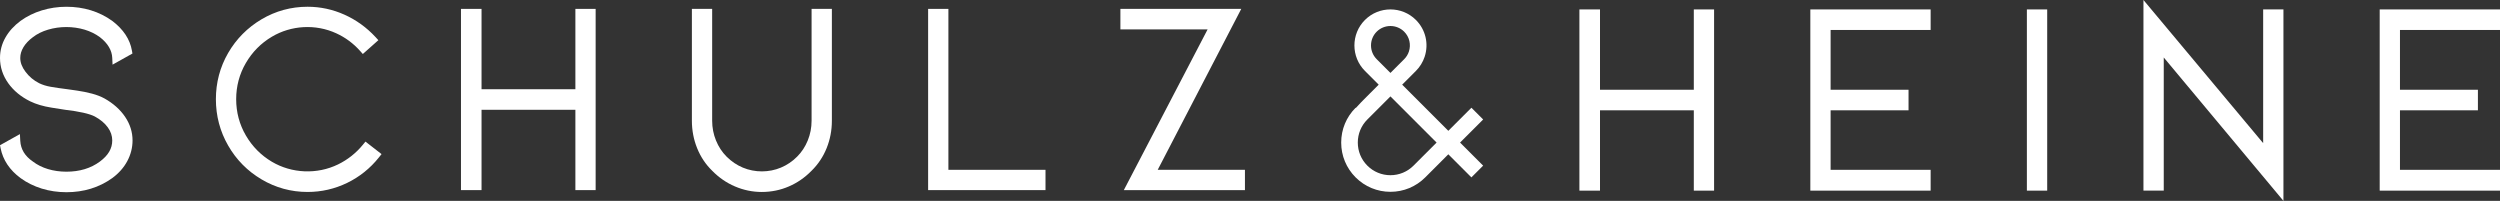
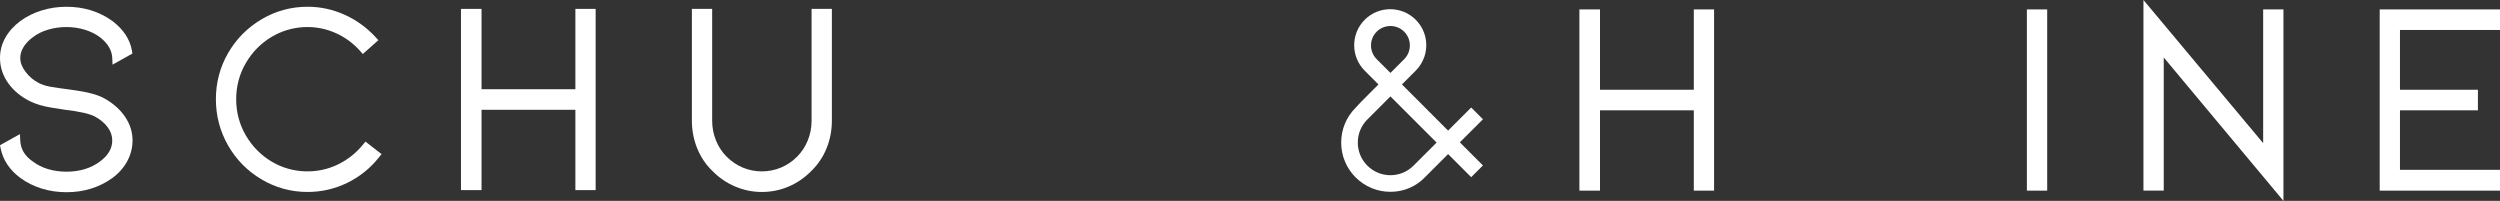
<svg xmlns="http://www.w3.org/2000/svg" version="1.1" id="Ebene_1" x="0px" y="0px" width="845.029px" height="67.899px" viewBox="0 0 845.029 67.899" enable-background="new 0 0 845.029 67.899" xml:space="preserve">
  <rect x="0" y="0" width="845.029" height="67.899" fill="#333333" stroke="none" />
  <g>
    <polygon fill="#FFFFFF" points="572.527,30.337 540.817,30.337 540.817,3.187 533.858,3.187 533.858,64.436 540.817,64.436    540.817,37.286 572.527,37.286 572.527,64.436 579.38,64.436 579.38,3.187 572.527,3.187  " />
-     <polygon fill="#FFFFFF" points="611.914,64.436 652.576,64.436 652.576,57.403 618.766,57.403 618.766,37.286 645.109,37.286    645.109,30.337 618.766,30.337 618.766,10.13 652.576,10.13 652.576,3.187 611.914,3.187  " />
    <rect x="685.109" y="3.187" fill="#FFFFFF" width="6.867" height="61.25" />
    <polygon fill="#FFFFFF" points="764.974,48.376 724.511,0 724.511,64.436 731.372,64.436 731.372,19.429 771.83,67.899    771.83,3.187 764.974,3.187  " />
    <polygon fill="#FFFFFF" points="845.029,10.13 845.029,3.187 804.363,3.187 804.363,64.436 845.029,64.436 845.029,57.403    811.217,57.403 811.217,37.286 837.563,37.286 837.563,30.337 811.217,30.337 811.217,10.13  " />
    <path fill="#FFFFFF" d="M35.349,33.297c-1.201-0.66-2.633-1.217-4.271-1.655c-1.62-0.428-3.305-0.773-5.022-1.019l-3.175-0.453   c-2.362-0.291-4.292-0.576-5.817-0.847c-1.391-0.246-2.678-0.645-3.791-1.182c-1.832-0.911-3.391-2.207-4.635-3.861   c-1.189-1.556-1.788-3.132-1.788-4.679c0-1.256,0.351-2.442,1.066-3.639c0.735-1.231,1.826-2.379,3.244-3.428   c1.418-1.088,3.127-1.931,5.075-2.507c3.983-1.187,8.42-1.177,12.368-0.005c1.919,0.581,3.65,1.433,5.125,2.512   c1.345,1.034,2.388,2.162,3.104,3.378c0.693,1.182,1.053,2.374,1.109,3.659l0.105,2.28l6.721-3.758l-0.173-0.975   c-0.655-3.827-2.892-7.21-6.674-10.076c-4.415-3.157-9.621-4.757-15.472-4.757c-2.893,0-5.689,0.419-8.334,1.231   c-2.645,0.817-5.05,2.004-7.167,3.536c-2.187,1.616-3.903,3.501-5.092,5.604C0.622,14.799,0,17.144,0,19.601   c0,3.049,0.936,5.91,2.771,8.505c1.817,2.551,4.332,4.625,7.458,6.156c1.97,0.956,4.354,1.665,7.082,2.103   c2.631,0.423,4.157,0.665,4.611,0.729c4.901,0.576,8.314,1.344,10.102,2.271c1.938,1.049,3.389,2.27,4.438,3.723   c0.982,1.364,1.479,2.842,1.479,4.388c0,2.728-1.373,5.063-4.193,7.146c-3.048,2.26-6.845,3.413-11.3,3.413   c-2.196,0-4.303-0.301-6.249-0.887c-1.925-0.586-3.624-1.428-5.095-2.556c-2.705-1.852-4.092-4.147-4.254-7.019l-0.117-2.245   l-6.727,3.757l0.196,1.004c0.792,3.989,3.067,7.397,6.764,10.121c2.098,1.531,4.503,2.713,7.148,3.541   c2.626,0.808,5.431,1.221,8.334,1.221c5.856,0,11.057-1.596,15.484-4.762c2.205-1.625,3.919-3.551,5.083-5.732   c1.186-2.212,1.789-4.57,1.789-7.003c0-2.856-0.862-5.555-2.546-8.027C40.605,37.02,38.287,34.956,35.349,33.297z" />
    <path fill="#FFFFFF" d="M122.662,48.923c-2.317,2.822-5.145,5.063-8.388,6.644c-7.122,3.472-15.665,3.073-22.372-0.892   c-3.661-2.167-6.624-5.156-8.801-8.894c-2.172-3.719-3.271-7.846-3.271-12.243c0-4.403,1.1-8.525,3.271-12.238   c2.169-3.723,5.13-6.718,8.811-8.895c6.492-3.855,14.75-4.373,21.758-1.143c3.07,1.404,5.772,3.408,8.032,5.939l0.937,1.054   l5.256-4.674l-0.967-1.054c-3.004-3.241-6.532-5.787-10.476-7.555c-3.971-1.788-8.164-2.689-12.486-2.689   c-5.575,0-10.804,1.428-15.559,4.24c-4.747,2.812-8.548,6.648-11.288,11.381c-2.758,4.763-4.146,10.018-4.146,15.632   s1.389,10.889,4.146,15.666c2.744,4.782,6.541,8.633,11.301,11.44c4.748,2.817,9.984,4.245,15.545,4.245   c4.687,0,9.19-1.034,13.384-3.068c4.186-2.029,7.799-4.935,10.733-8.614l0.884-1.113l-5.439-4.23L122.662,48.923z" />
    <polygon fill="#FFFFFF" points="194.489,30.159 162.764,30.159 162.764,3.004 155.817,3.004 155.817,64.259 162.764,64.259    162.764,37.108 194.489,37.108 194.489,64.259 201.333,64.259 201.333,3.004 194.489,3.004  " />
    <path fill="#FFFFFF" d="M274.321,40.827c0,2.315-0.432,4.555-1.292,6.664c-0.849,2.088-2.056,3.93-3.601,5.466   c-1.605,1.616-3.451,2.852-5.482,3.699c-4.001,1.674-8.733,1.724-12.854,0c-2.022-0.848-3.865-2.083-5.48-3.699   c-1.537-1.531-2.748-3.378-3.601-5.471c-0.852-2.093-1.292-4.333-1.292-6.658V3.004h-6.852v37.823c0,3.226,0.593,6.338,1.764,9.239   c1.175,2.931,2.898,5.511,5.107,7.658c2.232,2.28,4.812,4.068,7.682,5.289c2.887,1.241,5.932,1.876,9.058,1.876   c3.239,0,6.338-0.635,9.18-1.876c2.839-1.216,5.411-3.004,7.631-5.27c2.213-2.157,3.946-4.742,5.13-7.678   c1.165-2.9,1.766-6.003,1.766-9.239V3.004h-6.862V40.827z" />
-     <polygon fill="#FFFFFF" points="320.571,3.004 313.716,3.004 313.716,64.259 353.392,64.259 353.392,57.398 320.571,57.398  " />
-     <polygon fill="#FFFFFF" points="391.32,57.398 419.562,3.004 378.709,3.004 378.709,9.948 408.181,9.948 379.866,64.259    420.805,64.259 420.805,57.398  " />
-     <path fill="#FFFFFF" d="M469.983,64.835c-4.444,0-8.626-1.733-11.768-4.875c-3.146-3.147-4.876-7.328-4.876-11.77   c0-4.447,1.729-8.628,4.876-11.771l0.074,0.074c0.852-1,2.344-2.492,4.816-4.97l2.91-2.905l-4.644-4.645   c-4.75-4.752-4.75-12.479-0.003-17.227c4.75-4.752,12.479-4.748,17.229-0.005c3.275,3.28,4.405,8.047,2.95,12.45   c-0.594,1.788-1.61,3.443-2.95,4.777l-4.646,4.649l15.6,15.602l7.803-7.801l3.97,3.97l-7.804,7.801l7.801,7.801l-3.969,3.969   l-7.801-7.806l-7.801,7.806C478.609,63.102,474.43,64.835,469.983,64.835z M463.512,39.059L463.512,39.059l-1.33,1.33   c-2.085,2.083-3.23,4.855-3.23,7.801c0,2.945,1.146,5.718,3.23,7.801c2.083,2.083,4.856,3.23,7.801,3.23   c2.948,0,5.716-1.147,7.799-3.23l7.804-7.801l-15.603-15.602C468.055,34.518,465.174,37.394,463.512,39.059z M469.986,8.791   c-1.685,0-3.369,0.64-4.654,1.92c-2.556,2.561-2.556,6.732,0.005,9.293l4.646,4.644l4.647-4.644   c0.733-0.734,1.266-1.601,1.59-2.576c0.786-2.374,0.175-4.949-1.59-6.717C473.349,9.431,471.666,8.791,469.986,8.791z" />
+     <path fill="#FFFFFF" d="M469.983,64.835c-4.444,0-8.626-1.733-11.768-4.875c-3.146-3.147-4.876-7.328-4.876-11.77   c0-4.447,1.729-8.628,4.876-11.771c0.852-1,2.344-2.492,4.816-4.97l2.91-2.905l-4.644-4.645   c-4.75-4.752-4.75-12.479-0.003-17.227c4.75-4.752,12.479-4.748,17.229-0.005c3.275,3.28,4.405,8.047,2.95,12.45   c-0.594,1.788-1.61,3.443-2.95,4.777l-4.646,4.649l15.6,15.602l7.803-7.801l3.97,3.97l-7.804,7.801l7.801,7.801l-3.969,3.969   l-7.801-7.806l-7.801,7.806C478.609,63.102,474.43,64.835,469.983,64.835z M463.512,39.059L463.512,39.059l-1.33,1.33   c-2.085,2.083-3.23,4.855-3.23,7.801c0,2.945,1.146,5.718,3.23,7.801c2.083,2.083,4.856,3.23,7.801,3.23   c2.948,0,5.716-1.147,7.799-3.23l7.804-7.801l-15.603-15.602C468.055,34.518,465.174,37.394,463.512,39.059z M469.986,8.791   c-1.685,0-3.369,0.64-4.654,1.92c-2.556,2.561-2.556,6.732,0.005,9.293l4.646,4.644l4.647-4.644   c0.733-0.734,1.266-1.601,1.59-2.576c0.786-2.374,0.175-4.949-1.59-6.717C473.349,9.431,471.666,8.791,469.986,8.791z" />
  </g>
</svg>